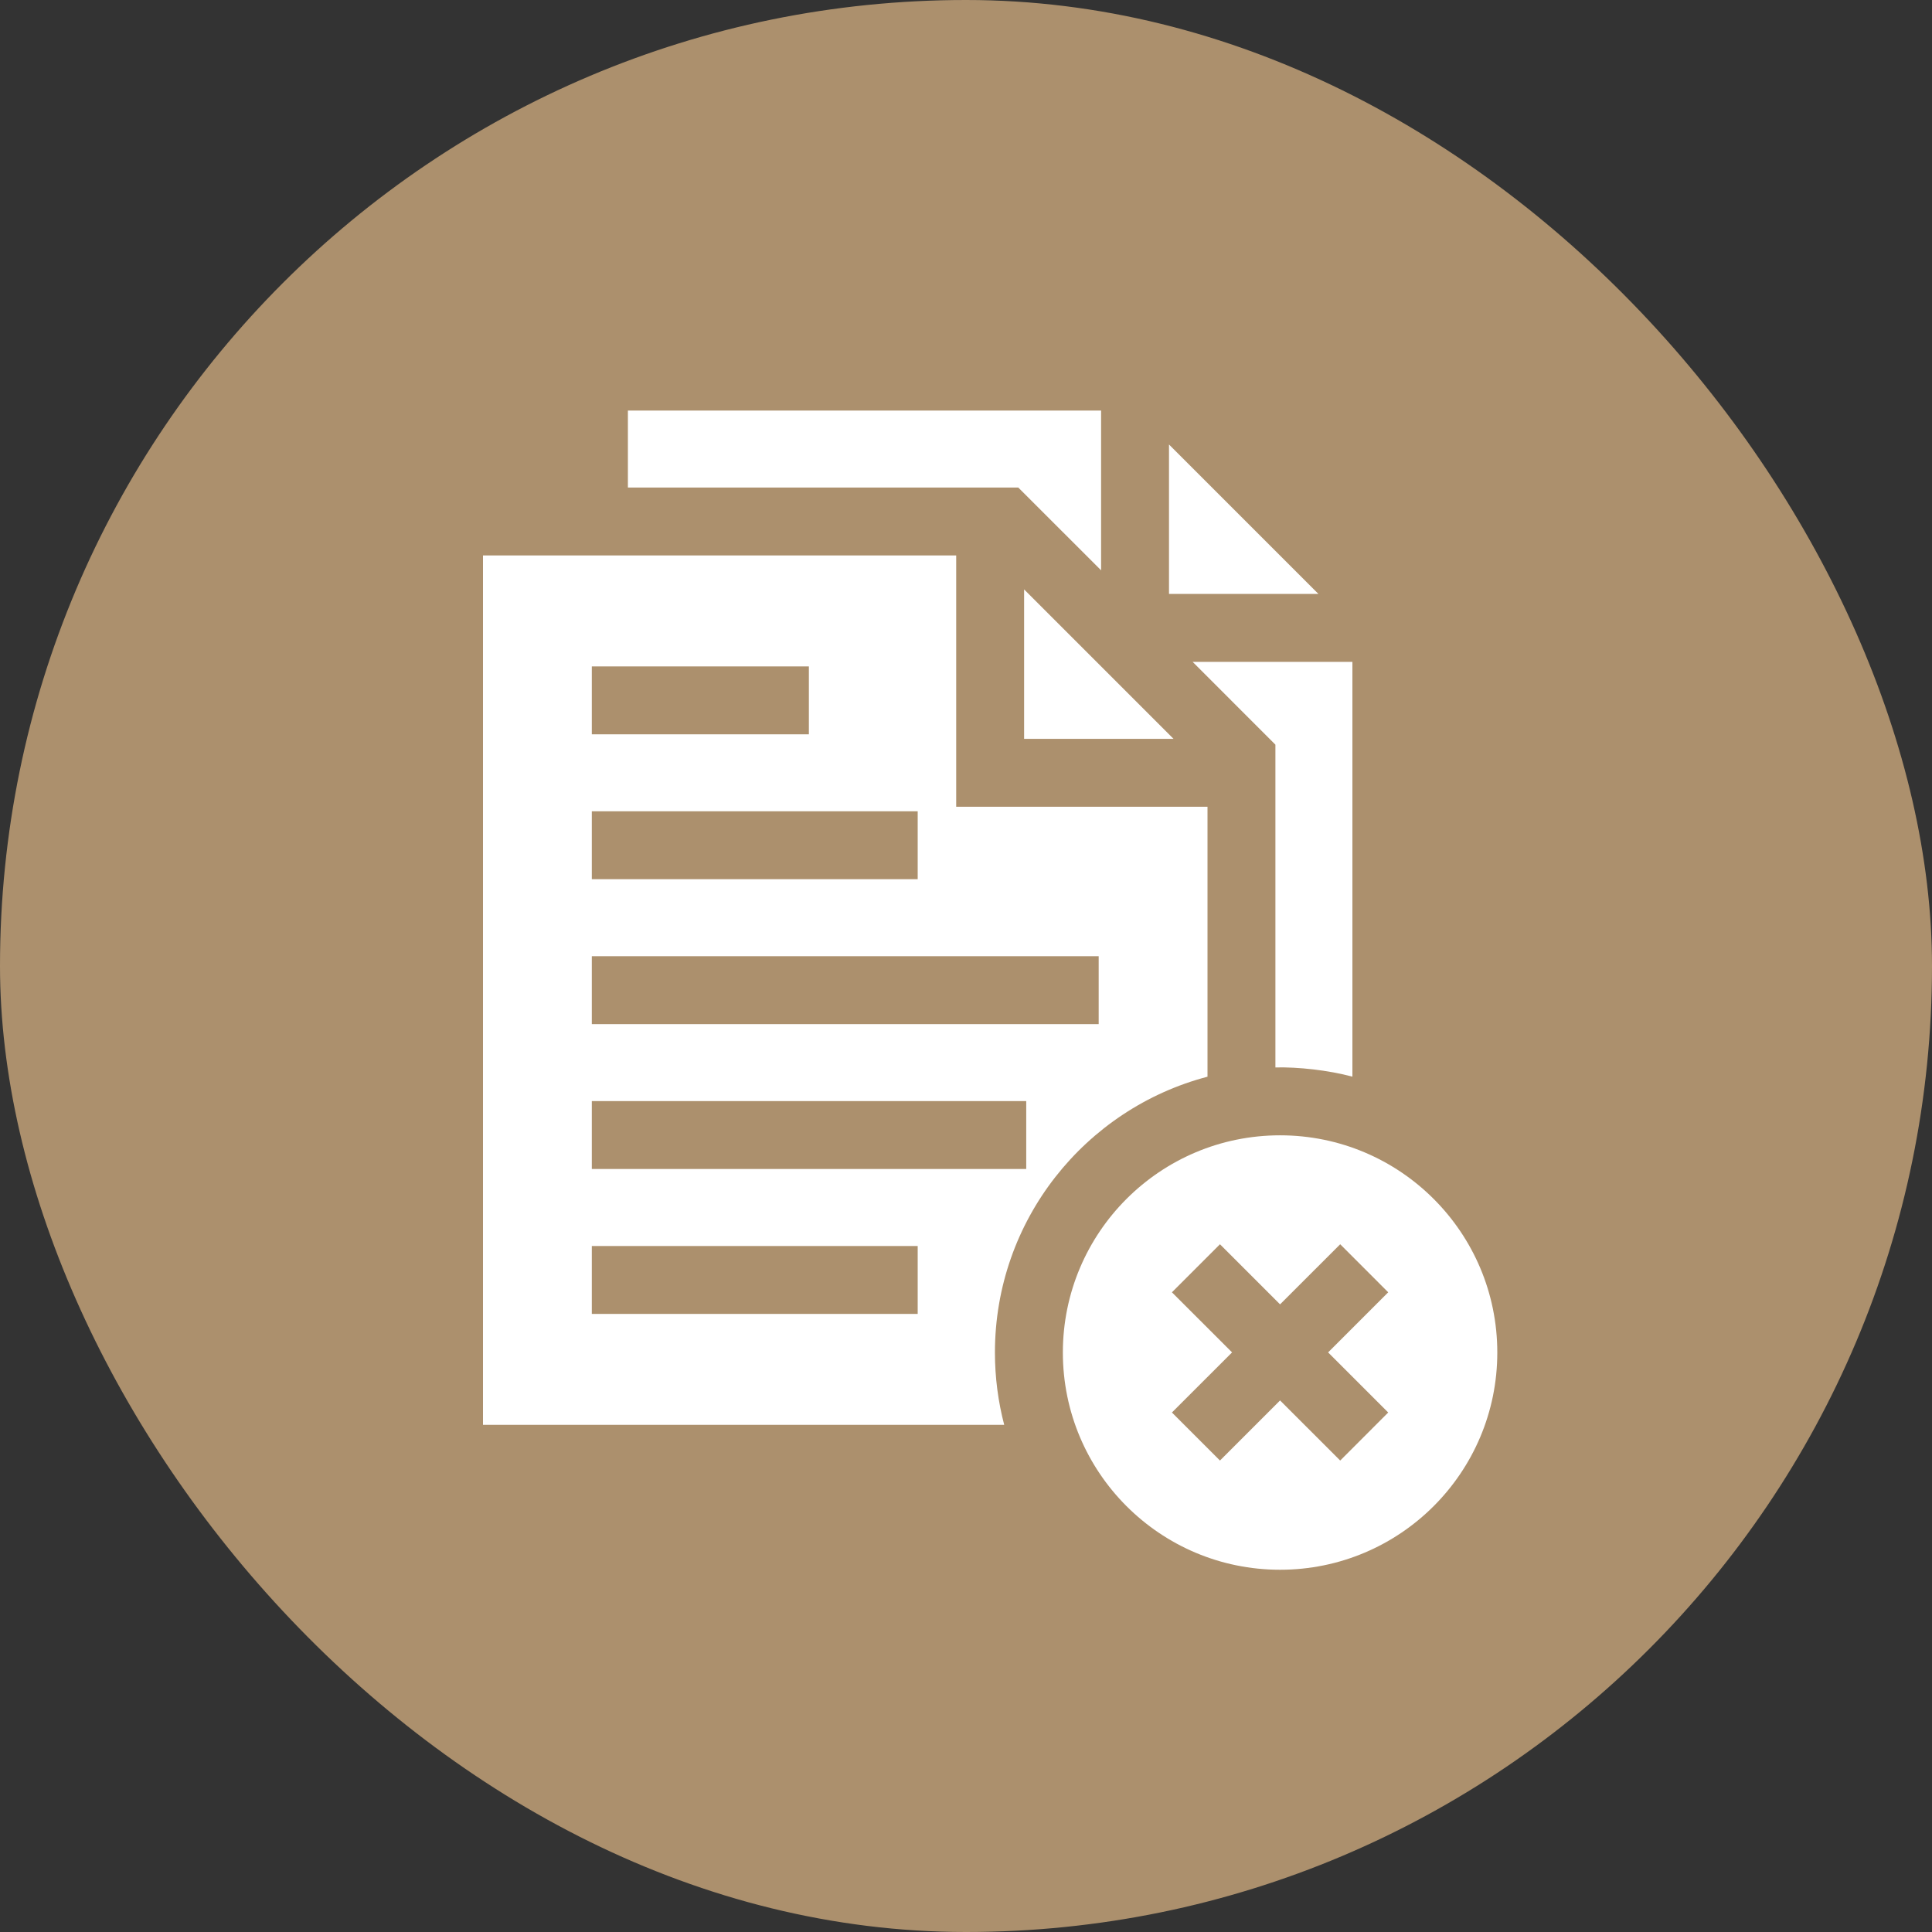
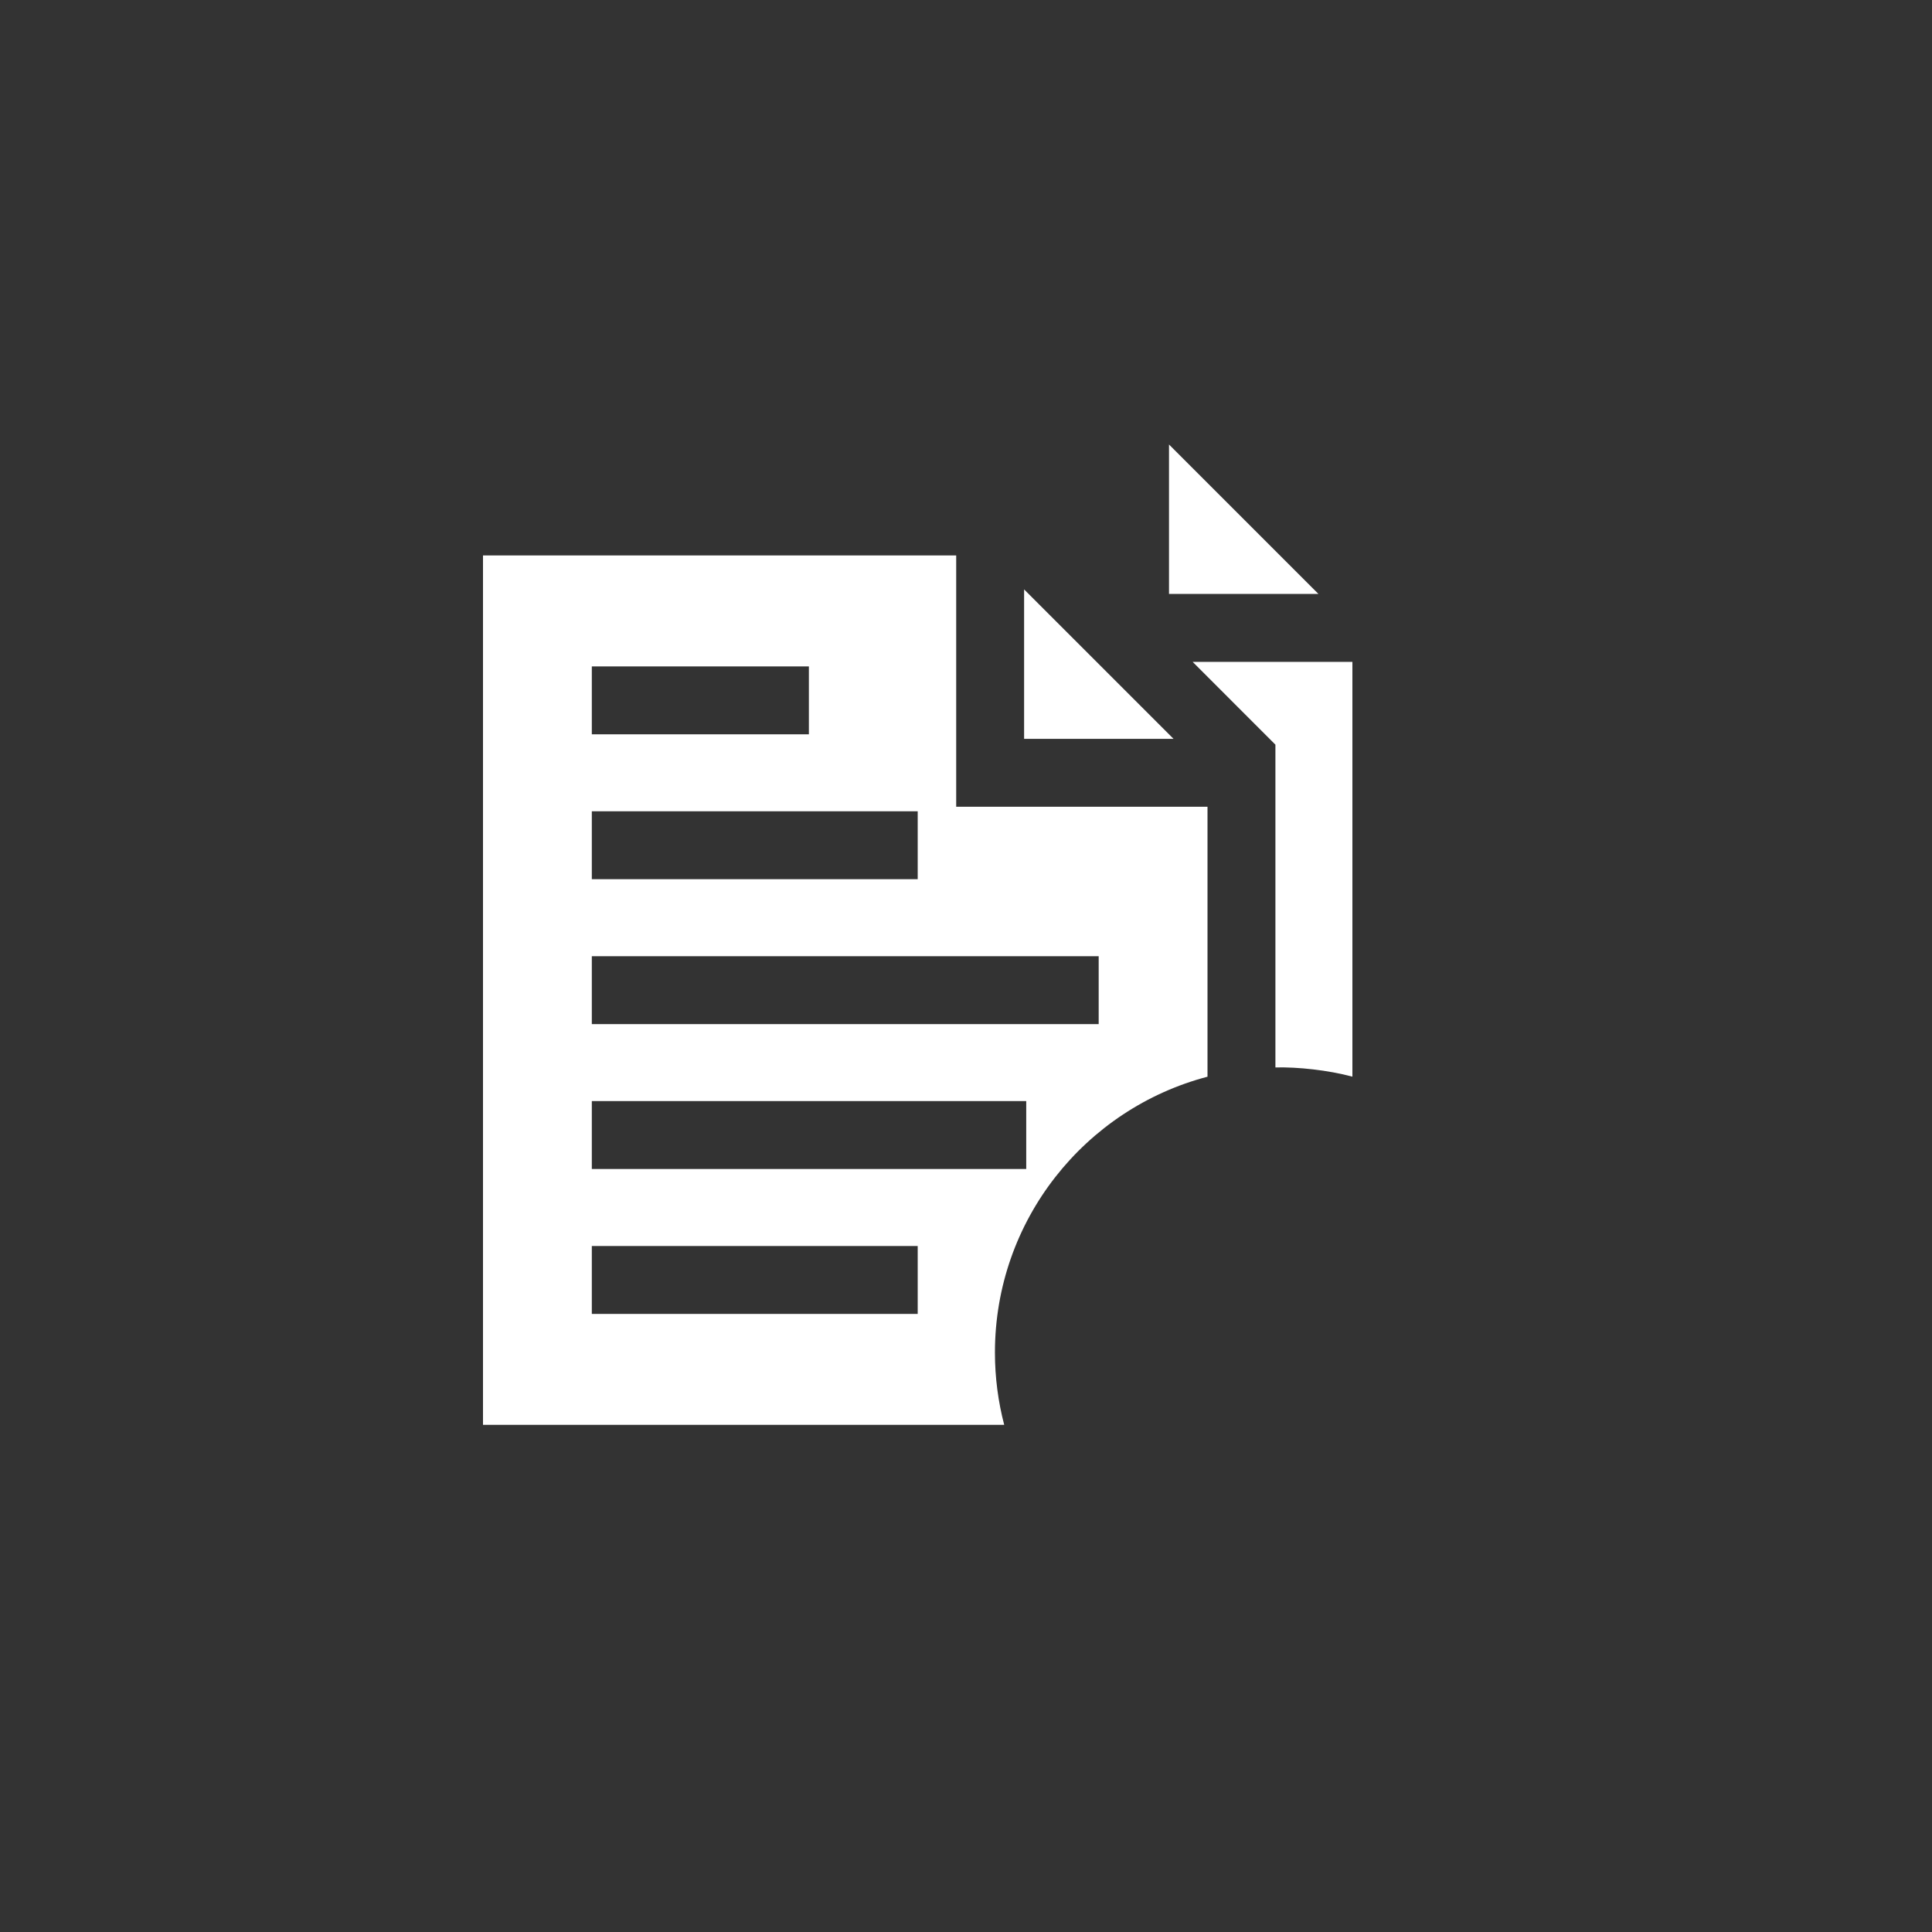
<svg xmlns="http://www.w3.org/2000/svg" width="80" height="80" viewBox="0 0 80 80" fill="none">
  <rect x="0" y="0" width="80" height="80" fill="#333333" stroke="none" />
-   <rect width="80" height="80" rx="40" fill="#AC906D" />
-   <path d="M53.005 47.011C48.038 47.011 44.011 51.038 44.011 56.005C44.011 60.973 48.038 65 53.005 65C57.973 65 62 60.973 62 56.005C62 51.038 57.973 47.011 53.005 47.011ZM57.483 58.489L55.495 60.478L53.005 57.989L50.516 60.478L48.527 58.489L51.017 56L48.527 53.511L50.516 51.522L53.005 54.011L55.495 51.522L57.483 53.511L54.994 56L57.483 58.489Z" fill="white" />
  <path d="M20 23V59H41.582C41.332 58.044 41.198 57.04 41.198 56.005C41.198 50.523 44.935 45.914 50 44.584V33.406H39.594V23H20ZM24.506 27.594H33.494V30.406H24.506V27.594ZM24.506 33.594H38V36.406H24.506V33.594ZM38 54.406H24.506V51.594H38V54.406ZM42.494 48.406H24.506V45.594H42.494L42.494 48.406ZM45.494 39.594V42.406H24.506V39.594H45.494Z" fill="white" />
  <path d="M42.406 24.406V30.594H48.594L42.406 24.406Z" fill="white" />
  <path d="M48.406 18.406V24.594H54.594L48.406 18.406Z" fill="white" />
-   <path d="M42.165 20.188L45.594 23.616V17H26V20.188H42.165Z" fill="white" />
-   <path d="M49.384 27.406L52.812 30.835V44.2C53.749 44.178 54.993 44.312 56 44.582V27.406H49.384Z" fill="white" />
+   <path d="M49.384 27.406L52.812 30.835V44.2C53.749 44.178 54.993 44.312 56 44.582V27.406H49.384" fill="white" />
</svg>